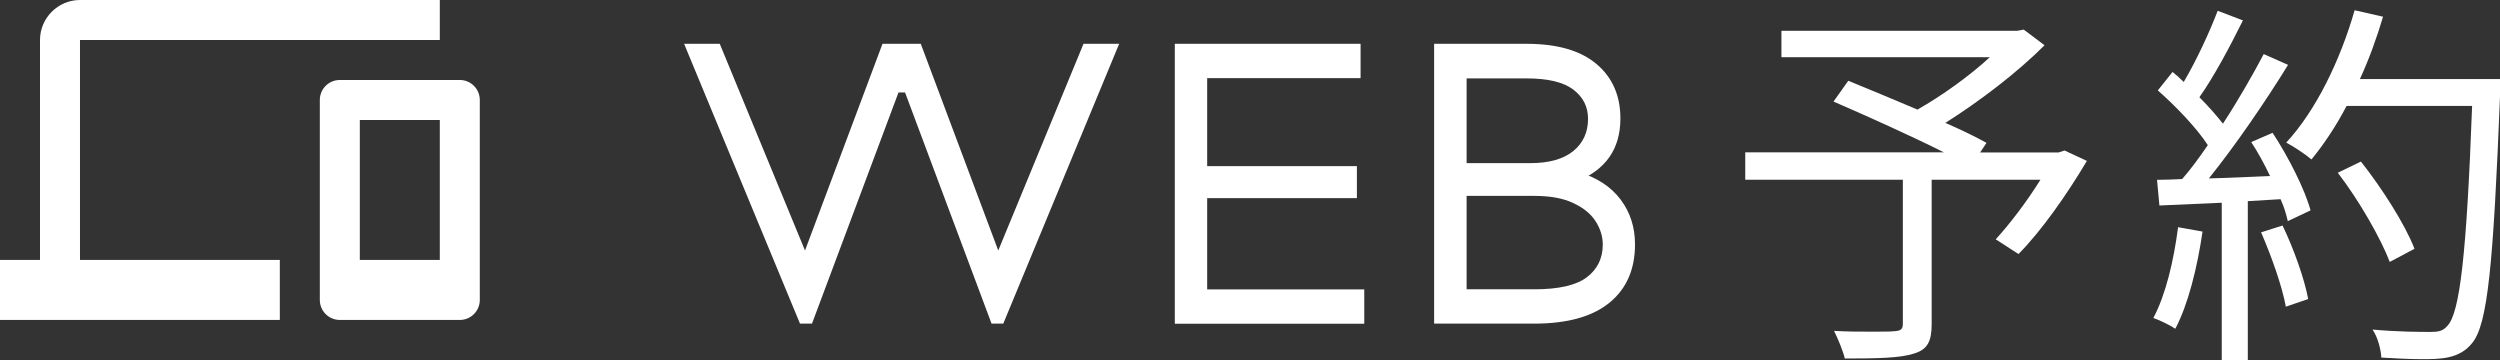
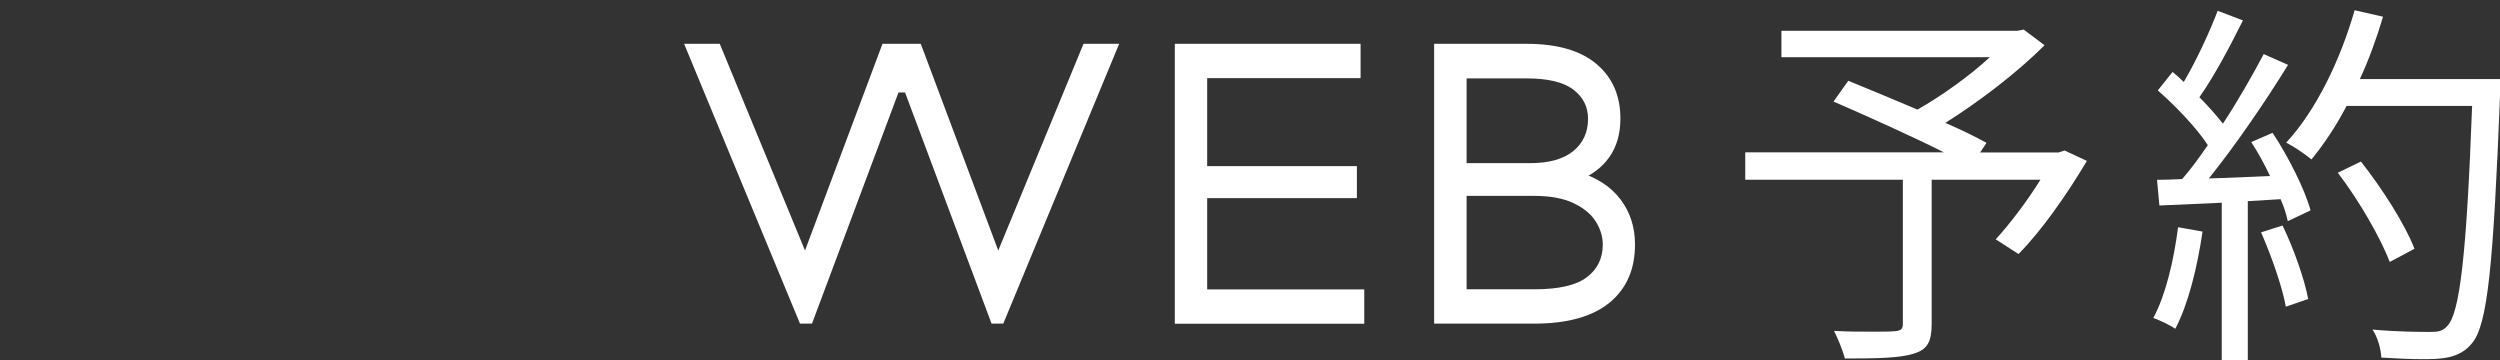
<svg xmlns="http://www.w3.org/2000/svg" id="_レイヤー_2" data-name="レイヤー 2" viewBox="0 0 190.03 27.39">
  <rect x="0" y="0" width="190.03" height="27.39" fill="#333333" stroke="none" />
  <defs>
    <style>
      .cls-1 {
        fill: #fff;
      }
    </style>
  </defs>
  <g id="contents">
    <g>
      <path class="cls-1" d="m60.81,24.6L52,3.33h2.71l7.02,17.02h-1.03l6.38-17.02h2.91l6.38,17.02h-1.03l7.02-17.02h2.71l-8.81,21.27h-.89l-7.44-19.88h1.23l-7.44,19.88h-.89Zm8.3-18.6v1.03h-1.17v-1.03h1.17Z" />
      <path class="cls-1" d="m89.3,3.33h14.12v2.61h-12.72l1.06-1.15v18.36l-1.06-1.15h13v2.61h-14.4V3.33Zm2.01,9.3h11.83v2.43h-11.83v-2.43Z" />
      <path class="cls-1" d="m109.02,3.33h7.02c2.35,0,4.12.52,5.33,1.55s1.8,2.41,1.8,4.13c0,1.15-.28,2.13-.83,2.92s-1.36,1.4-2.42,1.82v-.7c1.44.43,2.52,1.13,3.26,2.11s1.1,2.12,1.1,3.42c0,1.88-.64,3.36-1.93,4.42s-3.2,1.6-5.73,1.6h-7.61V3.33Zm1.4,18.66h6.21c1.84,0,3.17-.3,3.98-.91.81-.61,1.22-1.44,1.22-2.49,0-.59-.17-1.17-.52-1.73-.35-.57-.91-1.04-1.69-1.41-.78-.38-1.78-.56-2.99-.56h-5.82v-2.49h5.51c1.42,0,2.5-.3,3.26-.91.75-.61,1.13-1.43,1.13-2.46,0-.91-.37-1.65-1.12-2.22-.75-.57-1.93-.85-3.55-.85h-5.62l1.06-1.15v18.36l-1.06-1.15Z" />
      <path class="cls-1" d="m132.68,11.58h15.08c-2.49-1.25-5.81-2.74-8.39-3.86l1.12-1.58c1.58.64,3.46,1.43,5.26,2.19,1.82-1.03,3.95-2.55,5.5-3.98h-15.84v-2.01h17.93l.49-.09,1.58,1.19c-2.07,2.07-4.92,4.25-7.54,5.9,1.19.52,2.31,1.06,3.13,1.52l-.49.73h5.96l.46-.15,1.7.79c-1.52,2.55-3.43,5.29-5.2,7.08l-1.73-1.12c1.06-1.16,2.34-2.83,3.4-4.53h-8.27v10.97c0,1.34-.33,1.95-1.37,2.25-1,.33-2.71.37-5.23.37-.15-.61-.52-1.49-.82-2.1,1,.06,2.01.06,2.8.06s1.46,0,1.73-.03c.55-.03.7-.15.7-.58v-10.94h-11.98v-2.07Z" />
      <path class="cls-1" d="m167.42,17.6c-.4,2.74-1.09,5.53-2.07,7.39-.33-.24-1.22-.67-1.67-.82.94-1.76,1.55-4.35,1.88-6.9l1.85.33Zm5.32-7.51c1.22,1.85,2.46,4.32,2.89,5.9l-1.73.82c-.12-.52-.27-1.06-.55-1.67l-2.49.15v12.1h-1.98v-11.98l-4.74.21-.18-1.95c.58,0,1.25-.03,1.91-.06.64-.73,1.31-1.64,1.95-2.58-.85-1.31-2.43-2.95-3.8-4.16l1.12-1.4c.27.21.58.49.85.76.97-1.64,1.98-3.83,2.58-5.41l1.92.73c-.97,1.95-2.19,4.26-3.31,5.84.7.7,1.31,1.4,1.79,2.01,1.19-1.82,2.28-3.74,3.1-5.29l1.85.82c-1.67,2.71-4.01,6.14-6.02,8.63,1.46-.03,3.07-.12,4.65-.18-.43-.91-.91-1.79-1.43-2.58l1.61-.7Zm.76,7.05c.85,1.76,1.67,4.07,1.95,5.59l-1.7.58c-.27-1.52-1.09-3.83-1.88-5.65l1.64-.52Zm16.54-10.03c-.52,13.04-.94,17.54-2.13,18.97-.97,1.22-2.43,1.22-3.86,1.22-.91,0-1.98-.06-3.04-.12-.03-.61-.27-1.55-.67-2.13,1.95.18,3.71.18,4.44.18.55,0,.91-.06,1.25-.46.94-.97,1.46-5.38,1.88-16.72h-9.54c-.79,1.52-1.73,2.92-2.67,4.07-.43-.37-1.37-1-1.92-1.28,2.25-2.43,4.1-6.23,5.2-10.06l2.16.49c-.49,1.64-1.06,3.22-1.76,4.74h10.67v1.09Zm-8.39,12.8c-.67-1.76-2.31-4.65-3.95-6.78l1.76-.85c1.61,2.04,3.37,4.8,4.07,6.63l-1.88,1Z" />
    </g>
-     <path class="cls-1" d="m6.08,3.04h27.35V0H6.08c-1.67,0-3.04,1.37-3.04,3.04v16.72H0v4.56h21.27v-4.56H6.08V3.04Zm28.87,3.04h-9.12c-.84,0-1.52.68-1.52,1.52v15.2c0,.84.68,1.52,1.52,1.52h9.12c.84,0,1.52-.68,1.52-1.52V7.6c0-.84-.68-1.52-1.52-1.52Zm-1.52,13.68h-6.08v-10.64h6.08v10.64Z" />
  </g>
</svg>